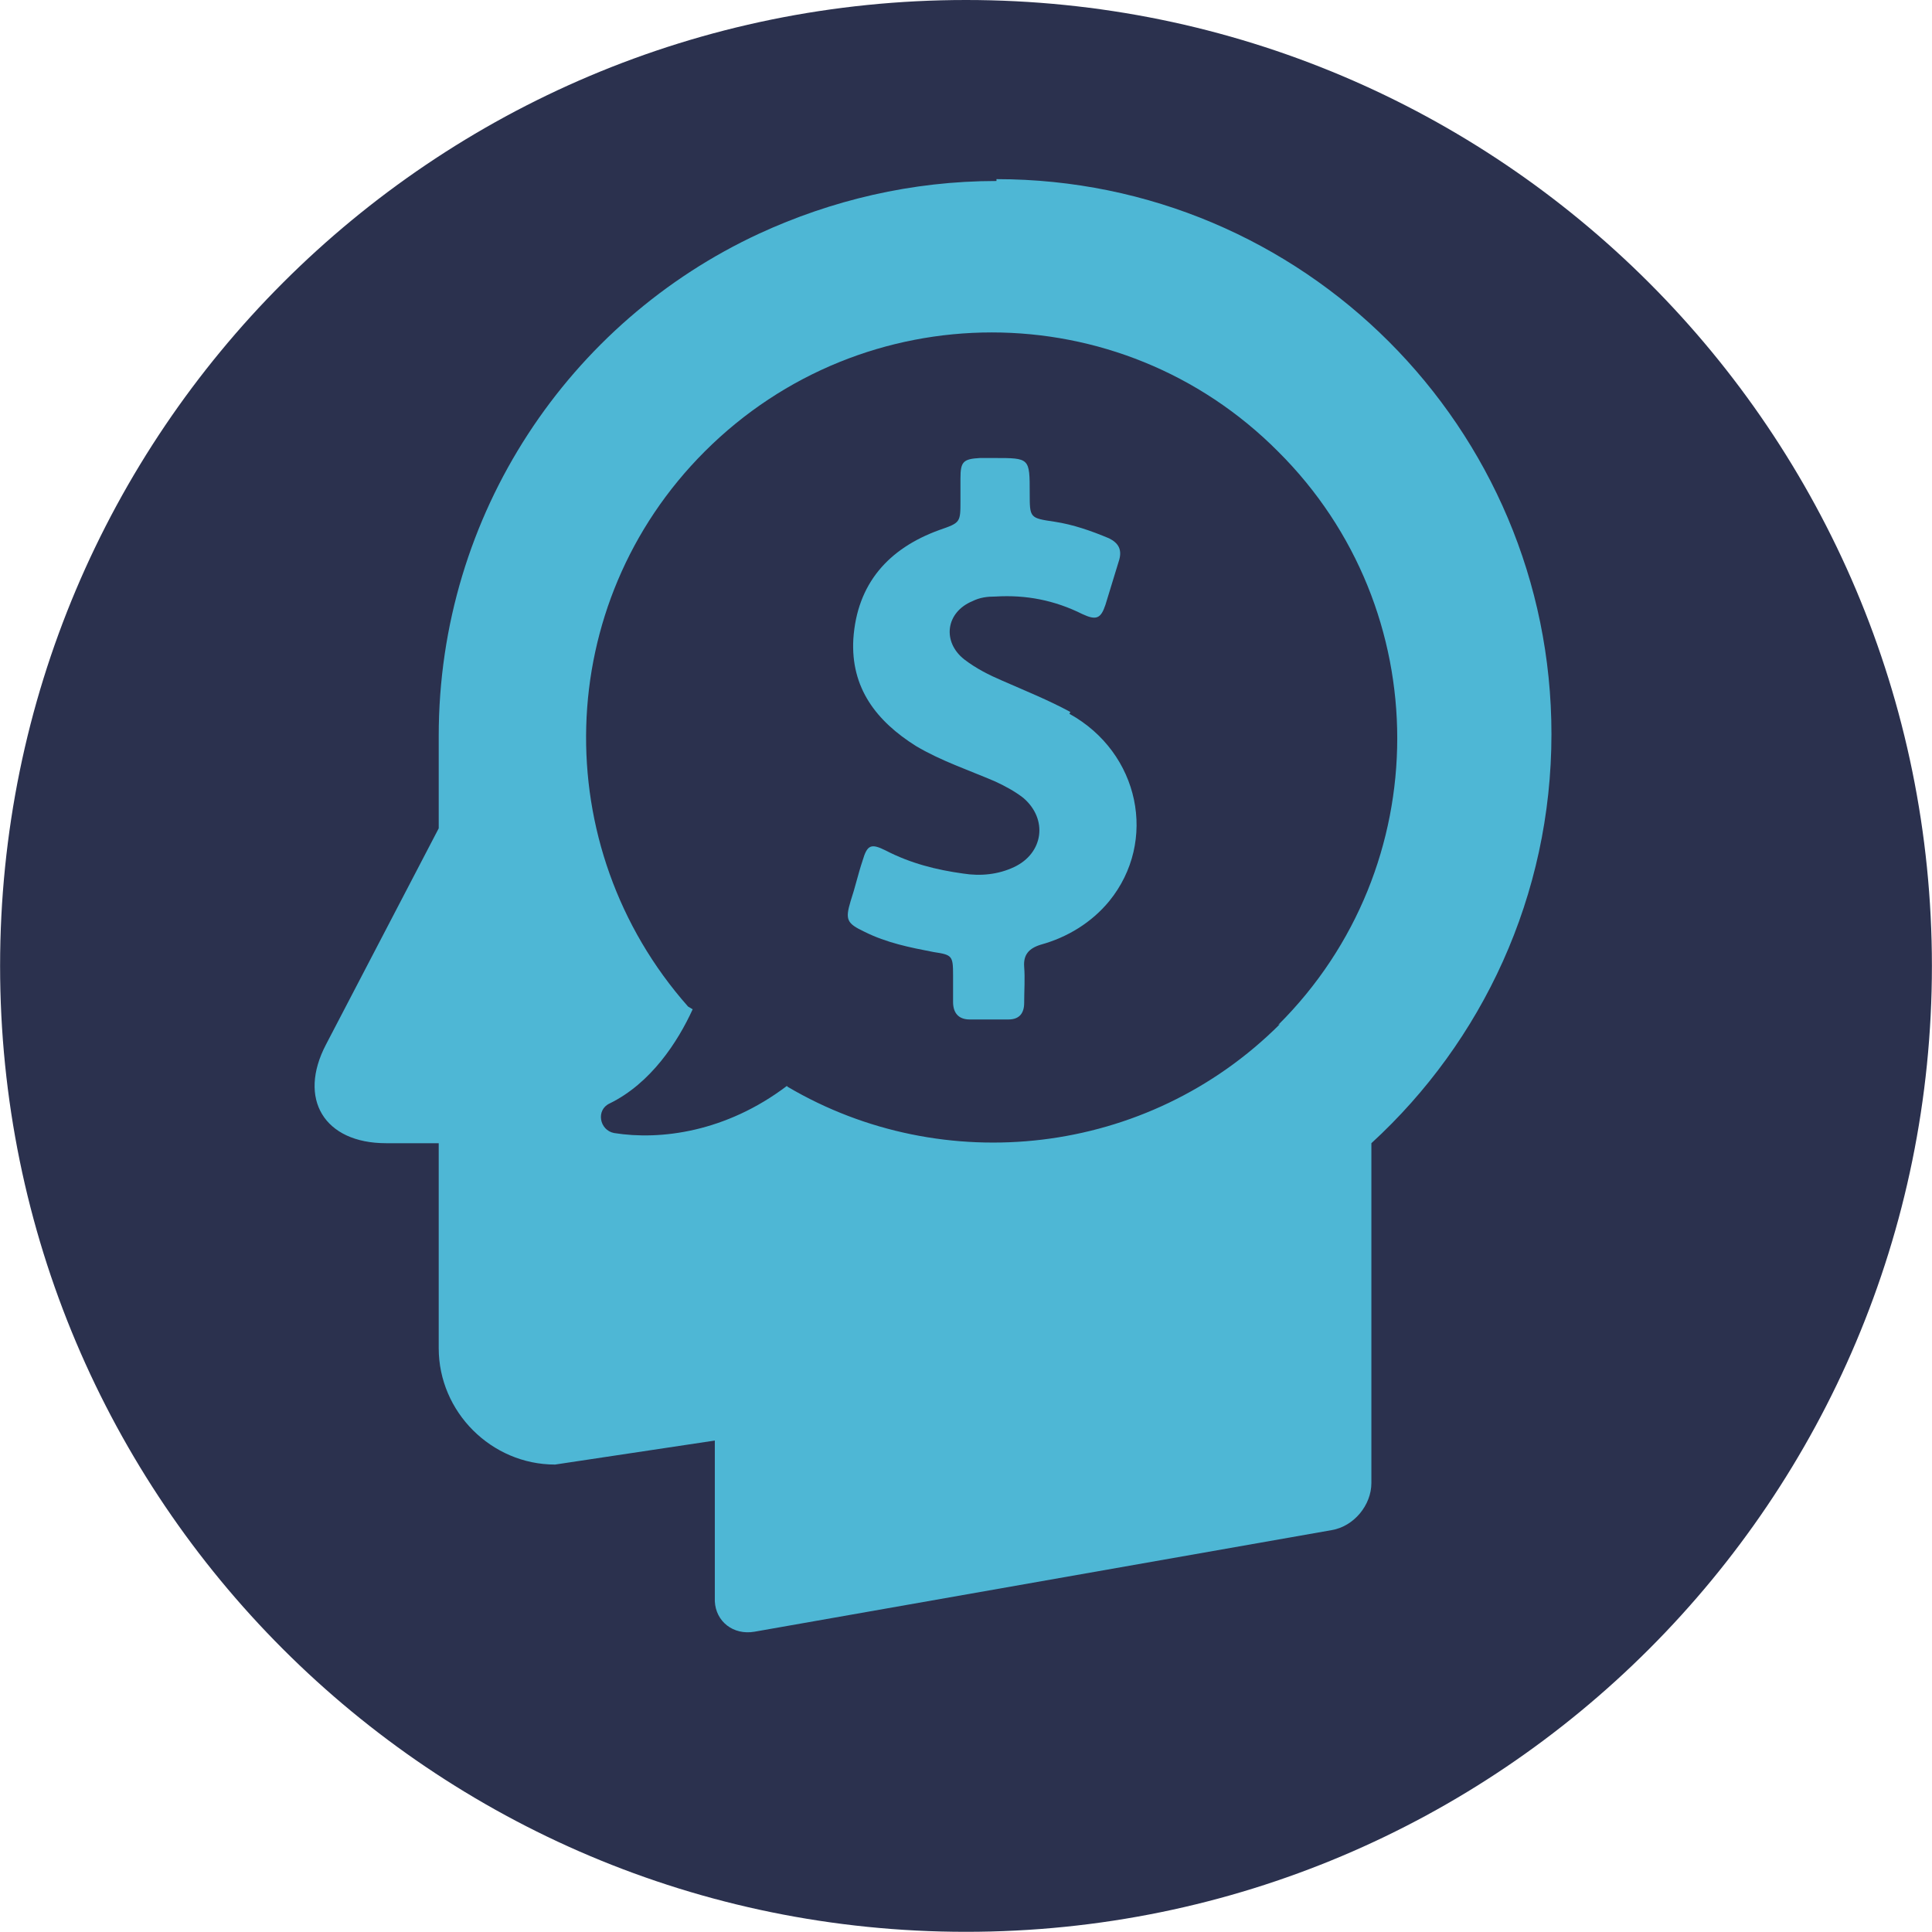
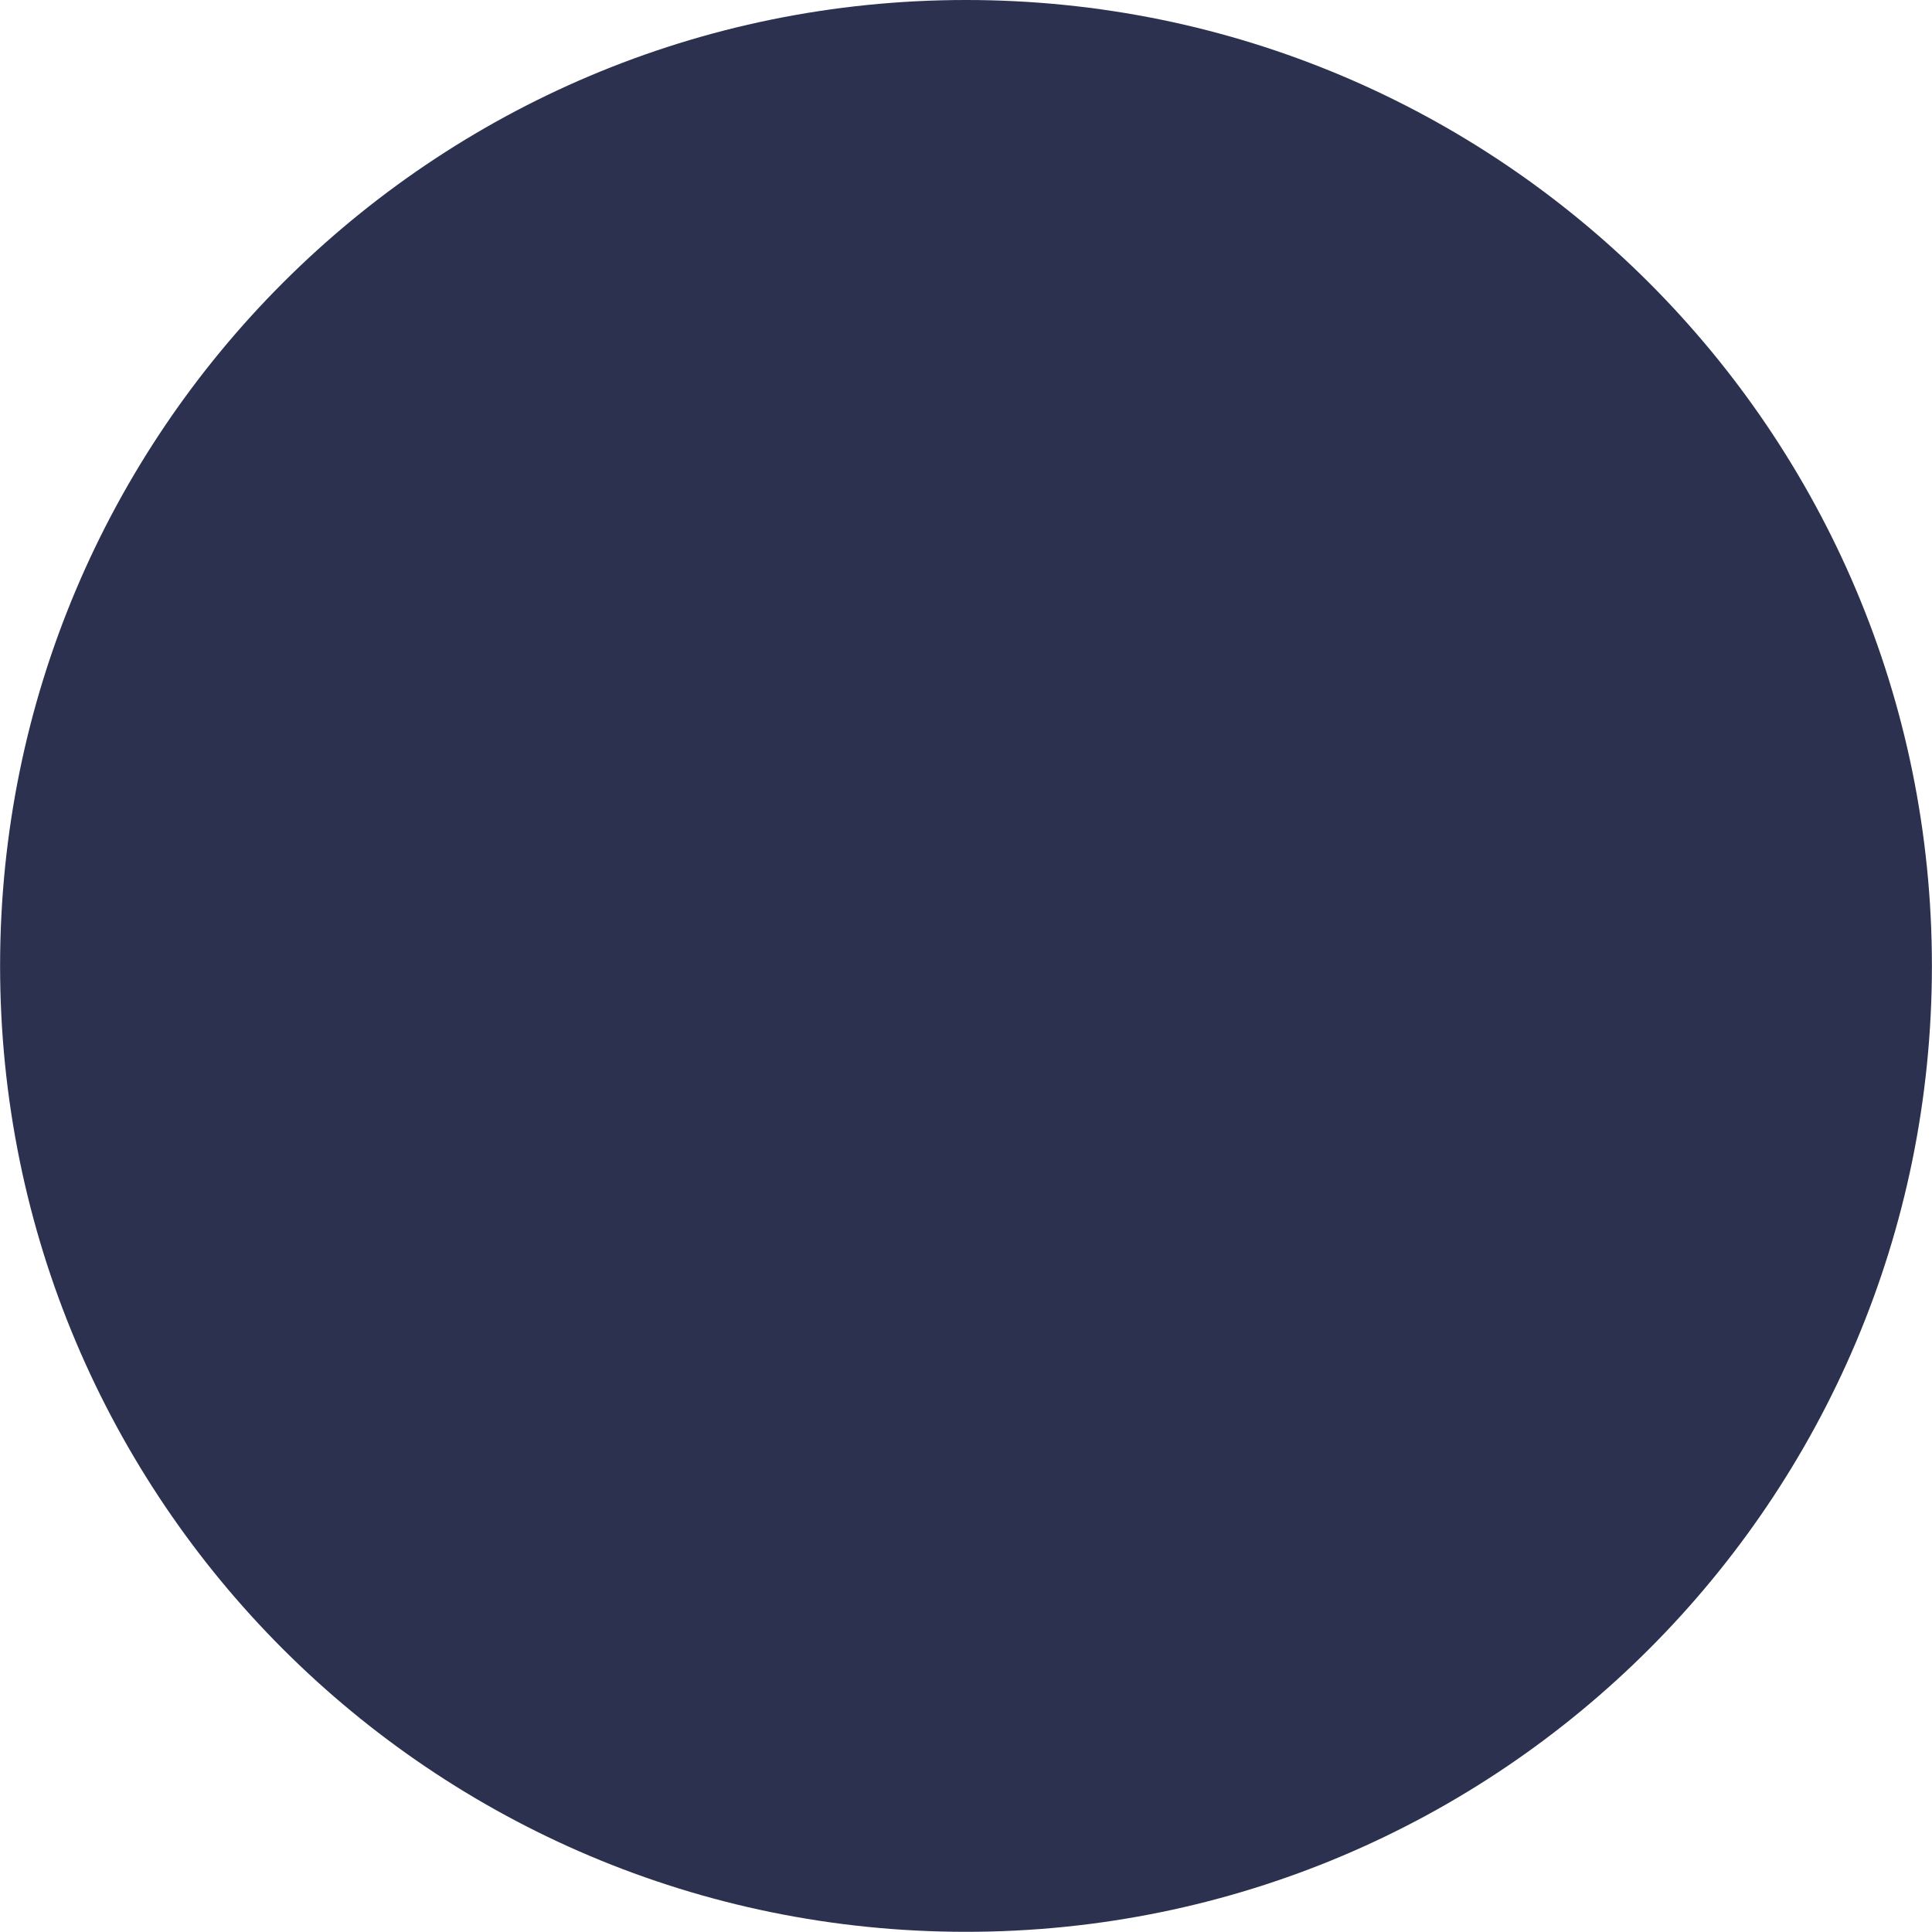
<svg xmlns="http://www.w3.org/2000/svg" xml:space="preserve" width="21.141mm" height="21.139mm" style="shape-rendering:geometricPrecision; text-rendering:geometricPrecision; image-rendering:optimizeQuality; fill-rule:evenodd; clip-rule:evenodd" viewBox="0 0 2.092 2.092">
  <defs>
    <style type="text/css">
   
    .fil0 {fill:#2B314E;fill-rule:nonzero}
    .fil1 {fill:#4EB7D5;fill-rule:nonzero}
   
  </style>
  </defs>
  <g id="Layer_x0020_1">
    <path class="fil0" d="M2.092 1.046c0,0.578 -0.468,1.046 -1.046,1.046 -0.578,0 -1.046,-0.468 -1.046,-1.046 0,-0.578 0.468,-1.046 1.046,-1.046 0.578,0 1.046,0.468 1.046,1.046z" />
-     <path class="fil1" d="M1.386 1.109c-0.144,0.144 -0.365,0.167 -0.533,0.068l-0.001 -0.001c-0.066,0.05 -0.137,0.059 -0.187,0.051 -0.016,-0.003 -0.02,-0.025 -0.005,-0.032 0.045,-0.022 0.074,-0.067 0.09,-0.102l-0.005 -0.003c-0.153,-0.173 -0.147,-0.436 0.018,-0.601 0.172,-0.172 0.45,-0.172 0.621,0 0.172,0.171 0.172,0.45 0,0.621zm-0.307 -0.913c-0.092,0 -0.179,0.021 -0.257,0.057 -0.205,0.095 -0.347,0.303 -0.347,0.544l0 0.1 -0.122 0.234c-0.031,0.059 -0.002,0.107 0.065,0.107l0.057 0 0 0.222c0,0.069 0.057,0.126 0.126,0.126l0.173 -0.026 0 0.173 0 0.001c0.001,0.022 0.02,0.037 0.043,0.033l0.625 -0.11c0.024,-0.004 0.043,-0.027 0.043,-0.051l0 -0.368c0.12,-0.11 0.195,-0.268 0.195,-0.443 -0,-0.332 -0.269,-0.601 -0.601,-0.601z" />
-     <path class="fil1" d="M1.159 0.771c-0.024,-0.013 -0.049,-0.023 -0.074,-0.034 -0.014,-0.006 -0.028,-0.013 -0.041,-0.023 -0.024,-0.019 -0.02,-0.051 0.009,-0.063 0.008,-0.004 0.016,-0.005 0.025,-0.005 0.033,-0.002 0.064,0.004 0.094,0.019 0.015,0.007 0.02,0.005 0.025,-0.01 0.005,-0.016 0.01,-0.033 0.015,-0.049 0.003,-0.011 -0.001,-0.018 -0.011,-0.023 -0.019,-0.008 -0.039,-0.015 -0.059,-0.018 -0.027,-0.004 -0.027,-0.004 -0.027,-0.031 0,-0.038 0,-0.038 -0.038,-0.038l-0.016 0c-0.018,0.001 -0.021,0.004 -0.021,0.022 -0,0.008 0,0.016 0,0.024 0,0.024 -0,0.024 -0.023,0.032 -0.055,0.02 -0.089,0.058 -0.093,0.118 -0.003,0.053 0.025,0.089 0.068,0.116 0.027,0.016 0.057,0.026 0.085,0.038 0.011,0.005 0.022,0.011 0.031,0.018 0.027,0.023 0.022,0.06 -0.01,0.075 -0.017,0.008 -0.036,0.01 -0.055,0.007 -0.029,-0.004 -0.057,-0.011 -0.084,-0.025 -0.016,-0.008 -0.02,-0.006 -0.025,0.011 -0.005,0.015 -0.008,0.029 -0.013,0.044 -0.006,0.02 -0.004,0.024 0.015,0.033 0.024,0.012 0.049,0.017 0.075,0.022 0.02,0.003 0.021,0.004 0.021,0.025 0,0.01 0,0.019 0,0.029 0,0.012 0.006,0.019 0.018,0.019 0.014,0 0.028,0 0.042,0 0.012,-0 0.017,-0.007 0.017,-0.018 0,-0.013 0.001,-0.026 0,-0.039 -0.001,-0.013 0.005,-0.02 0.018,-0.024 0.029,-0.008 0.055,-0.024 0.074,-0.047 0.053,-0.065 0.033,-0.161 -0.043,-0.203z" />
  </g>
</svg>